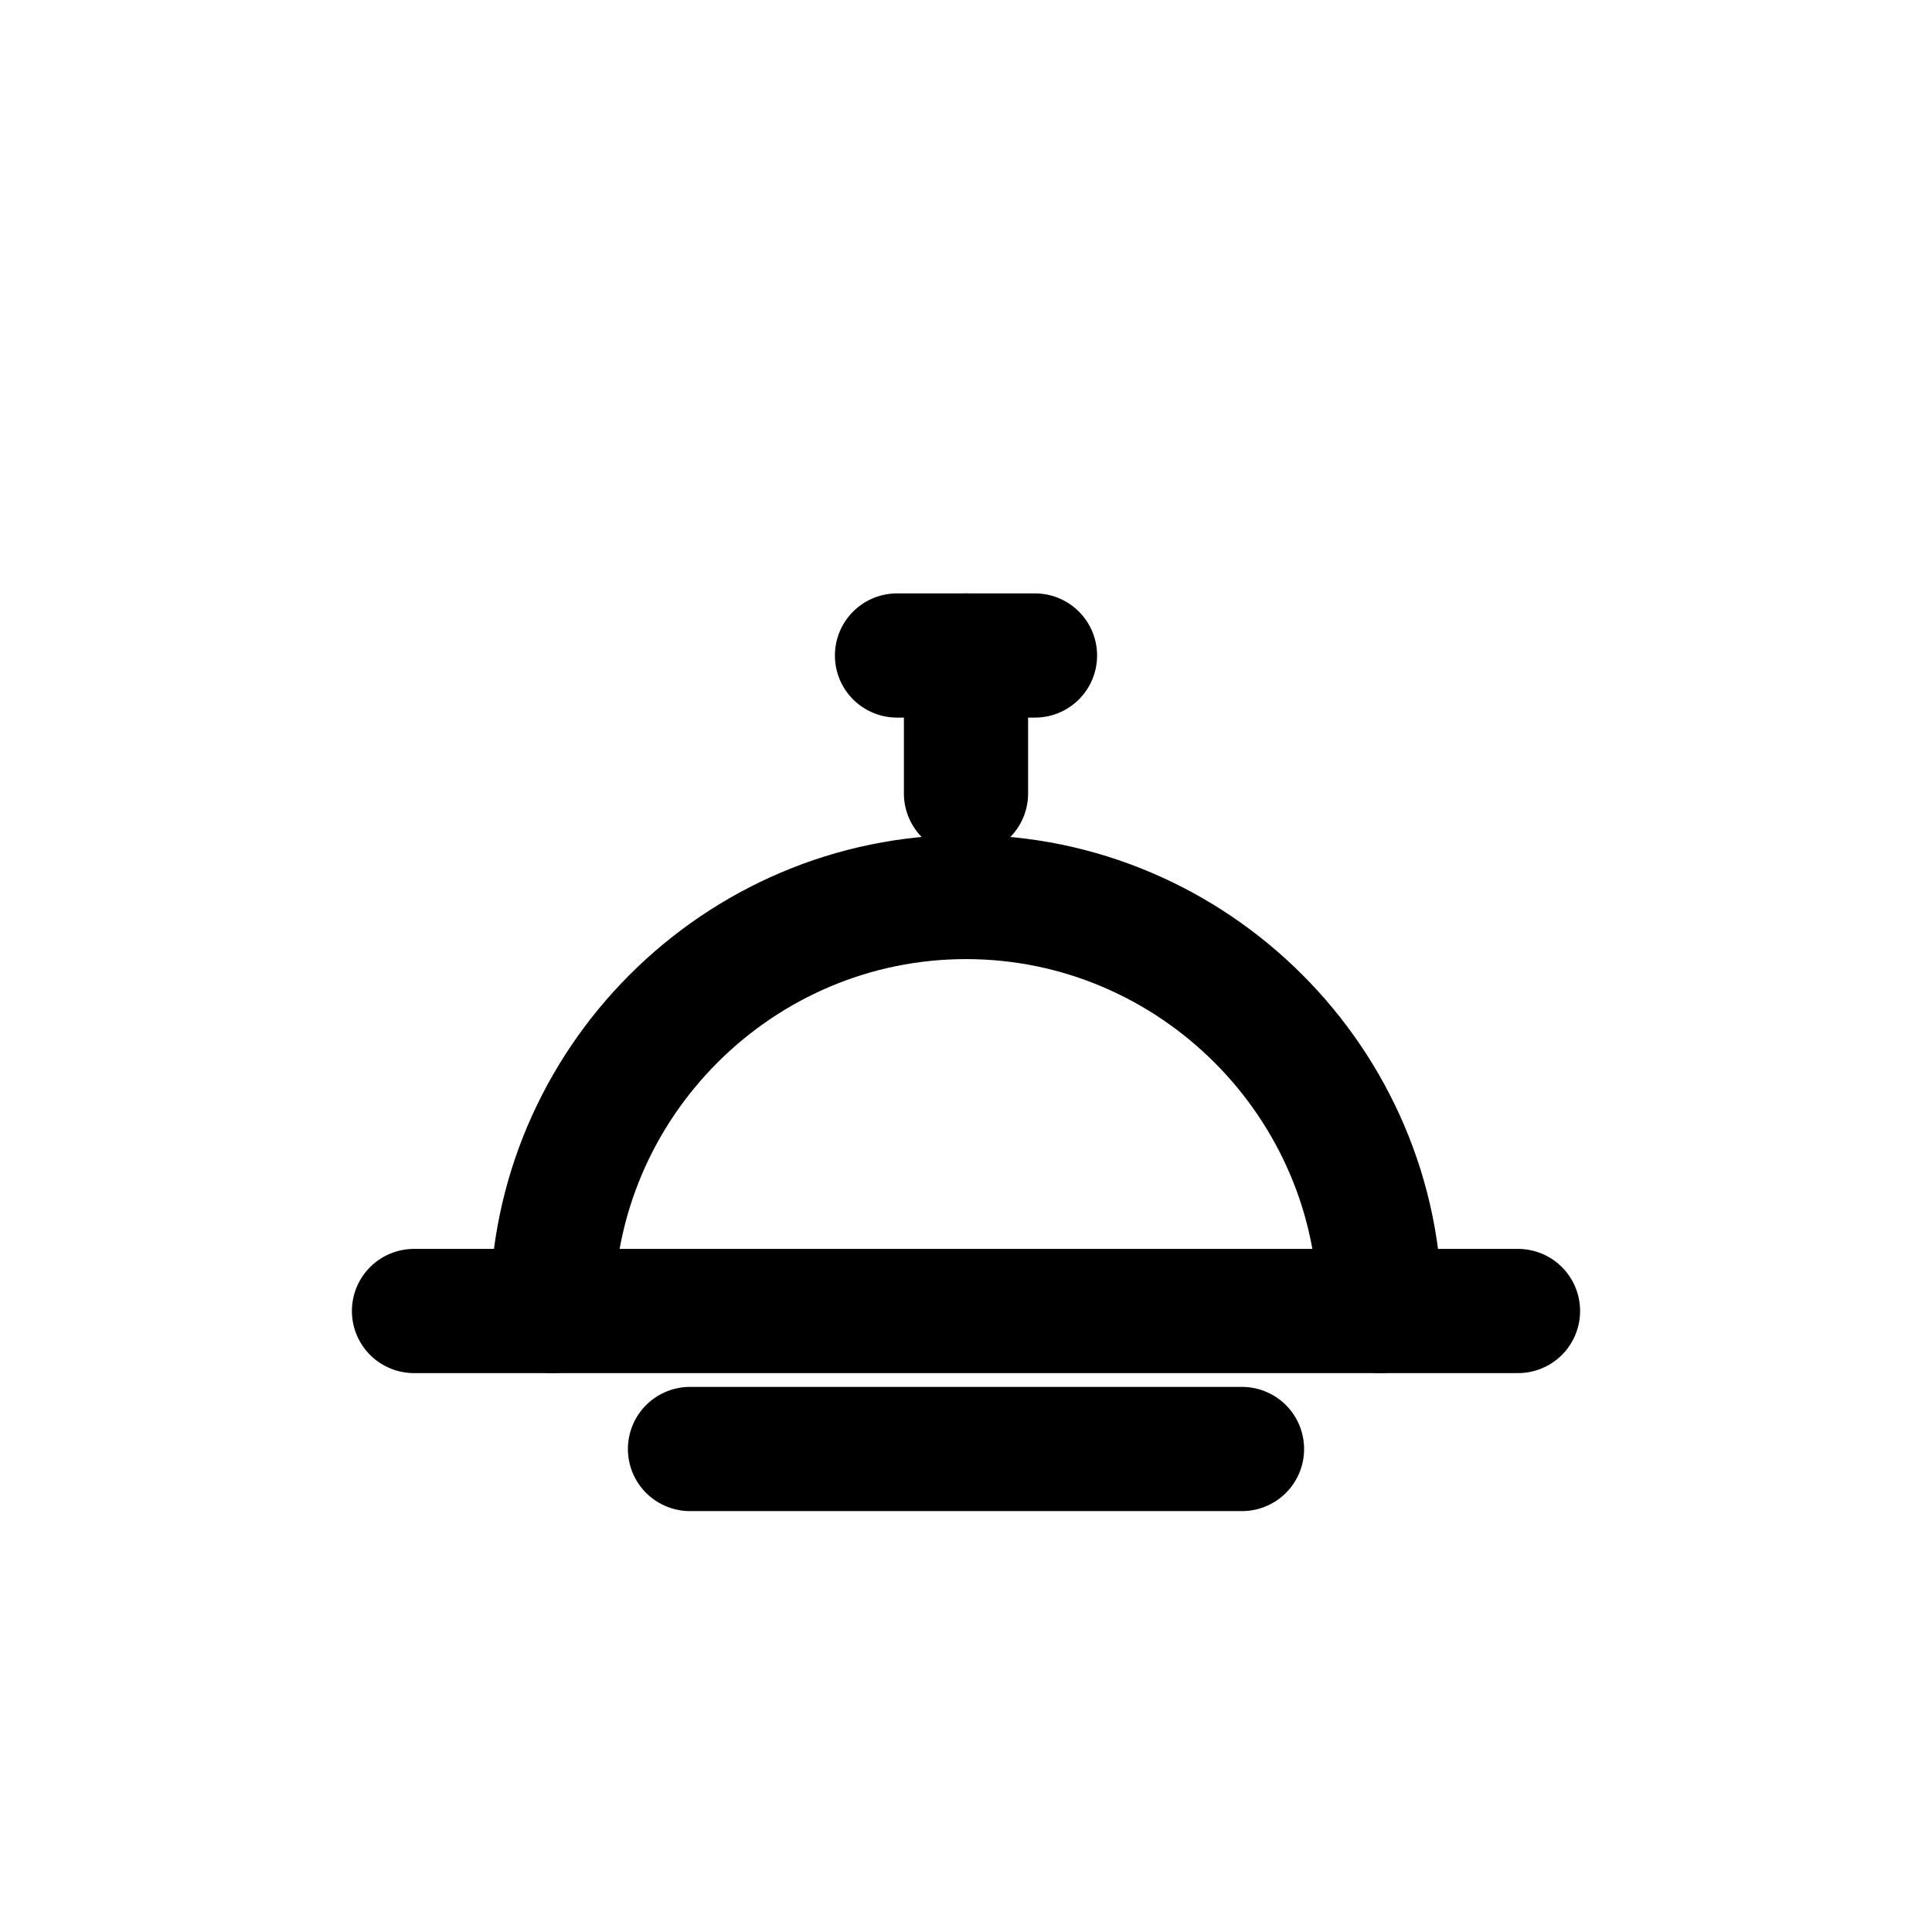
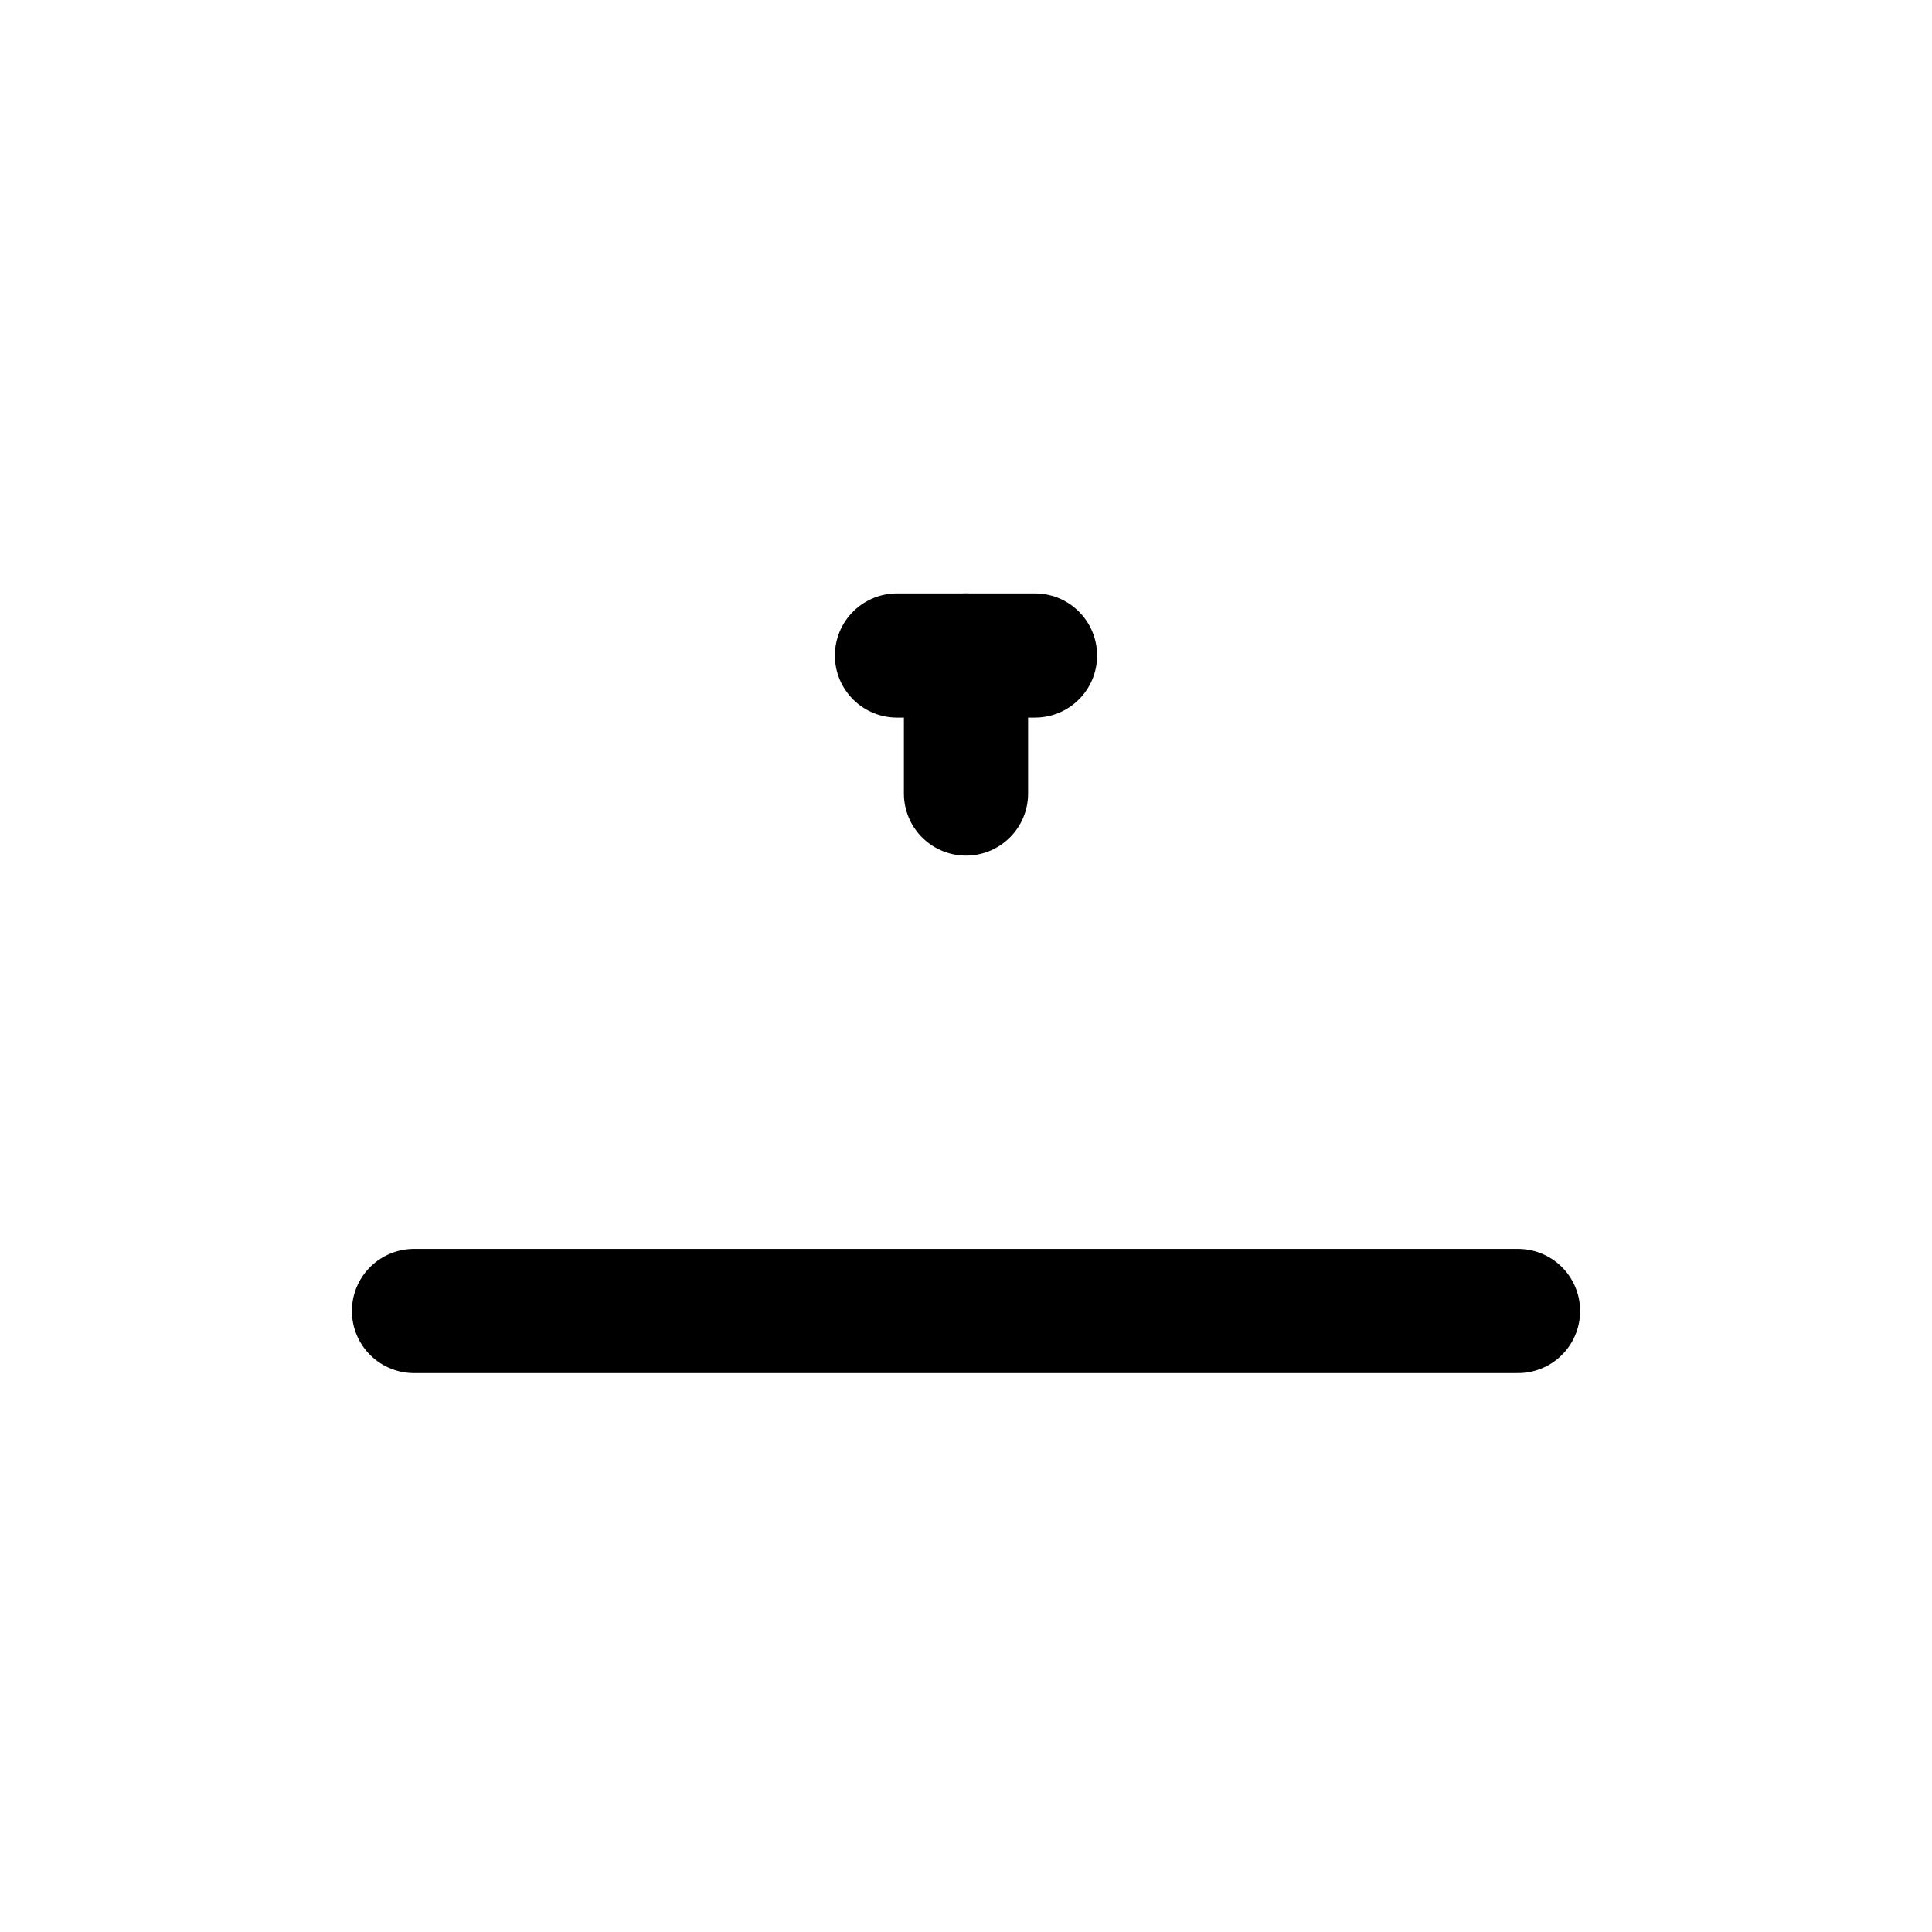
<svg xmlns="http://www.w3.org/2000/svg" width="28" height="28" viewBox="0 0 28 28" aria-hidden="true">
  <g fill="none" stroke="currentColor" stroke-width="1.8" stroke-linecap="round" stroke-linejoin="round">
    <path d="M6 19h16" />
-     <path d="M8 19c0-3.3 2.7-6 6-6s6 2.7 6 6" />
    <path d="M13 9.5h2" />
    <path d="M14 9.5v2" />
-     <path d="M10 21h8" />
  </g>
</svg>